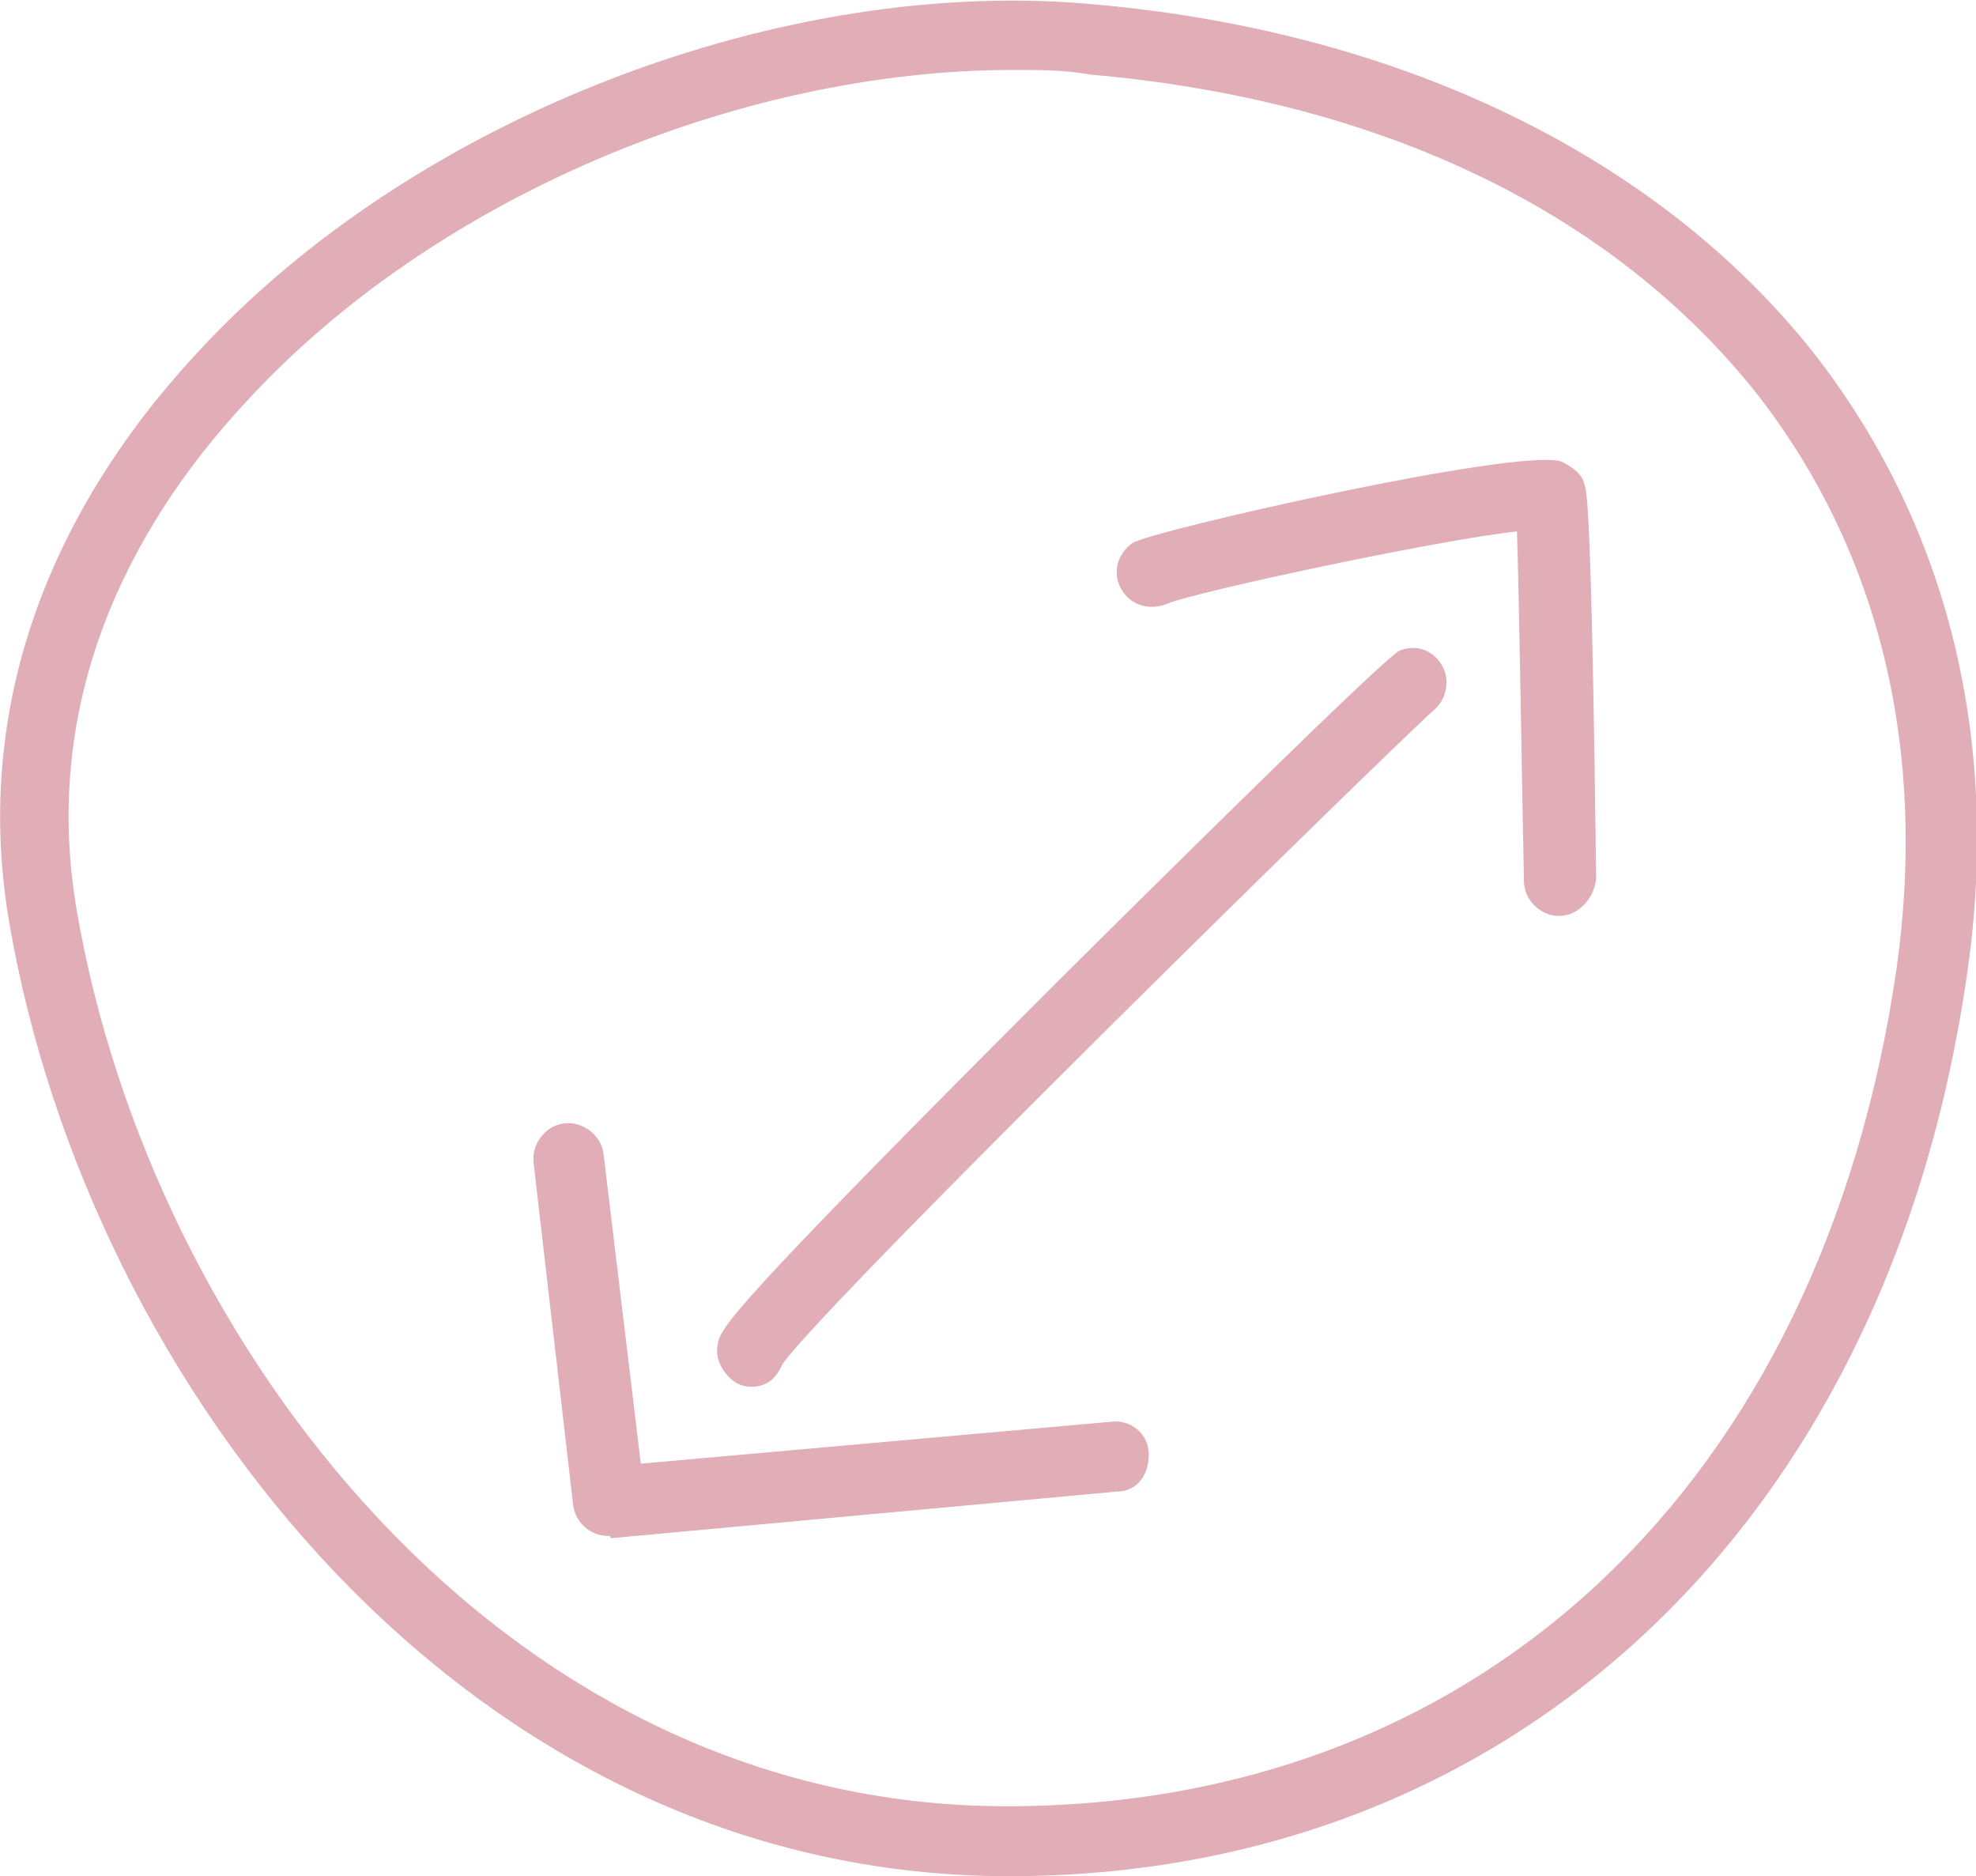
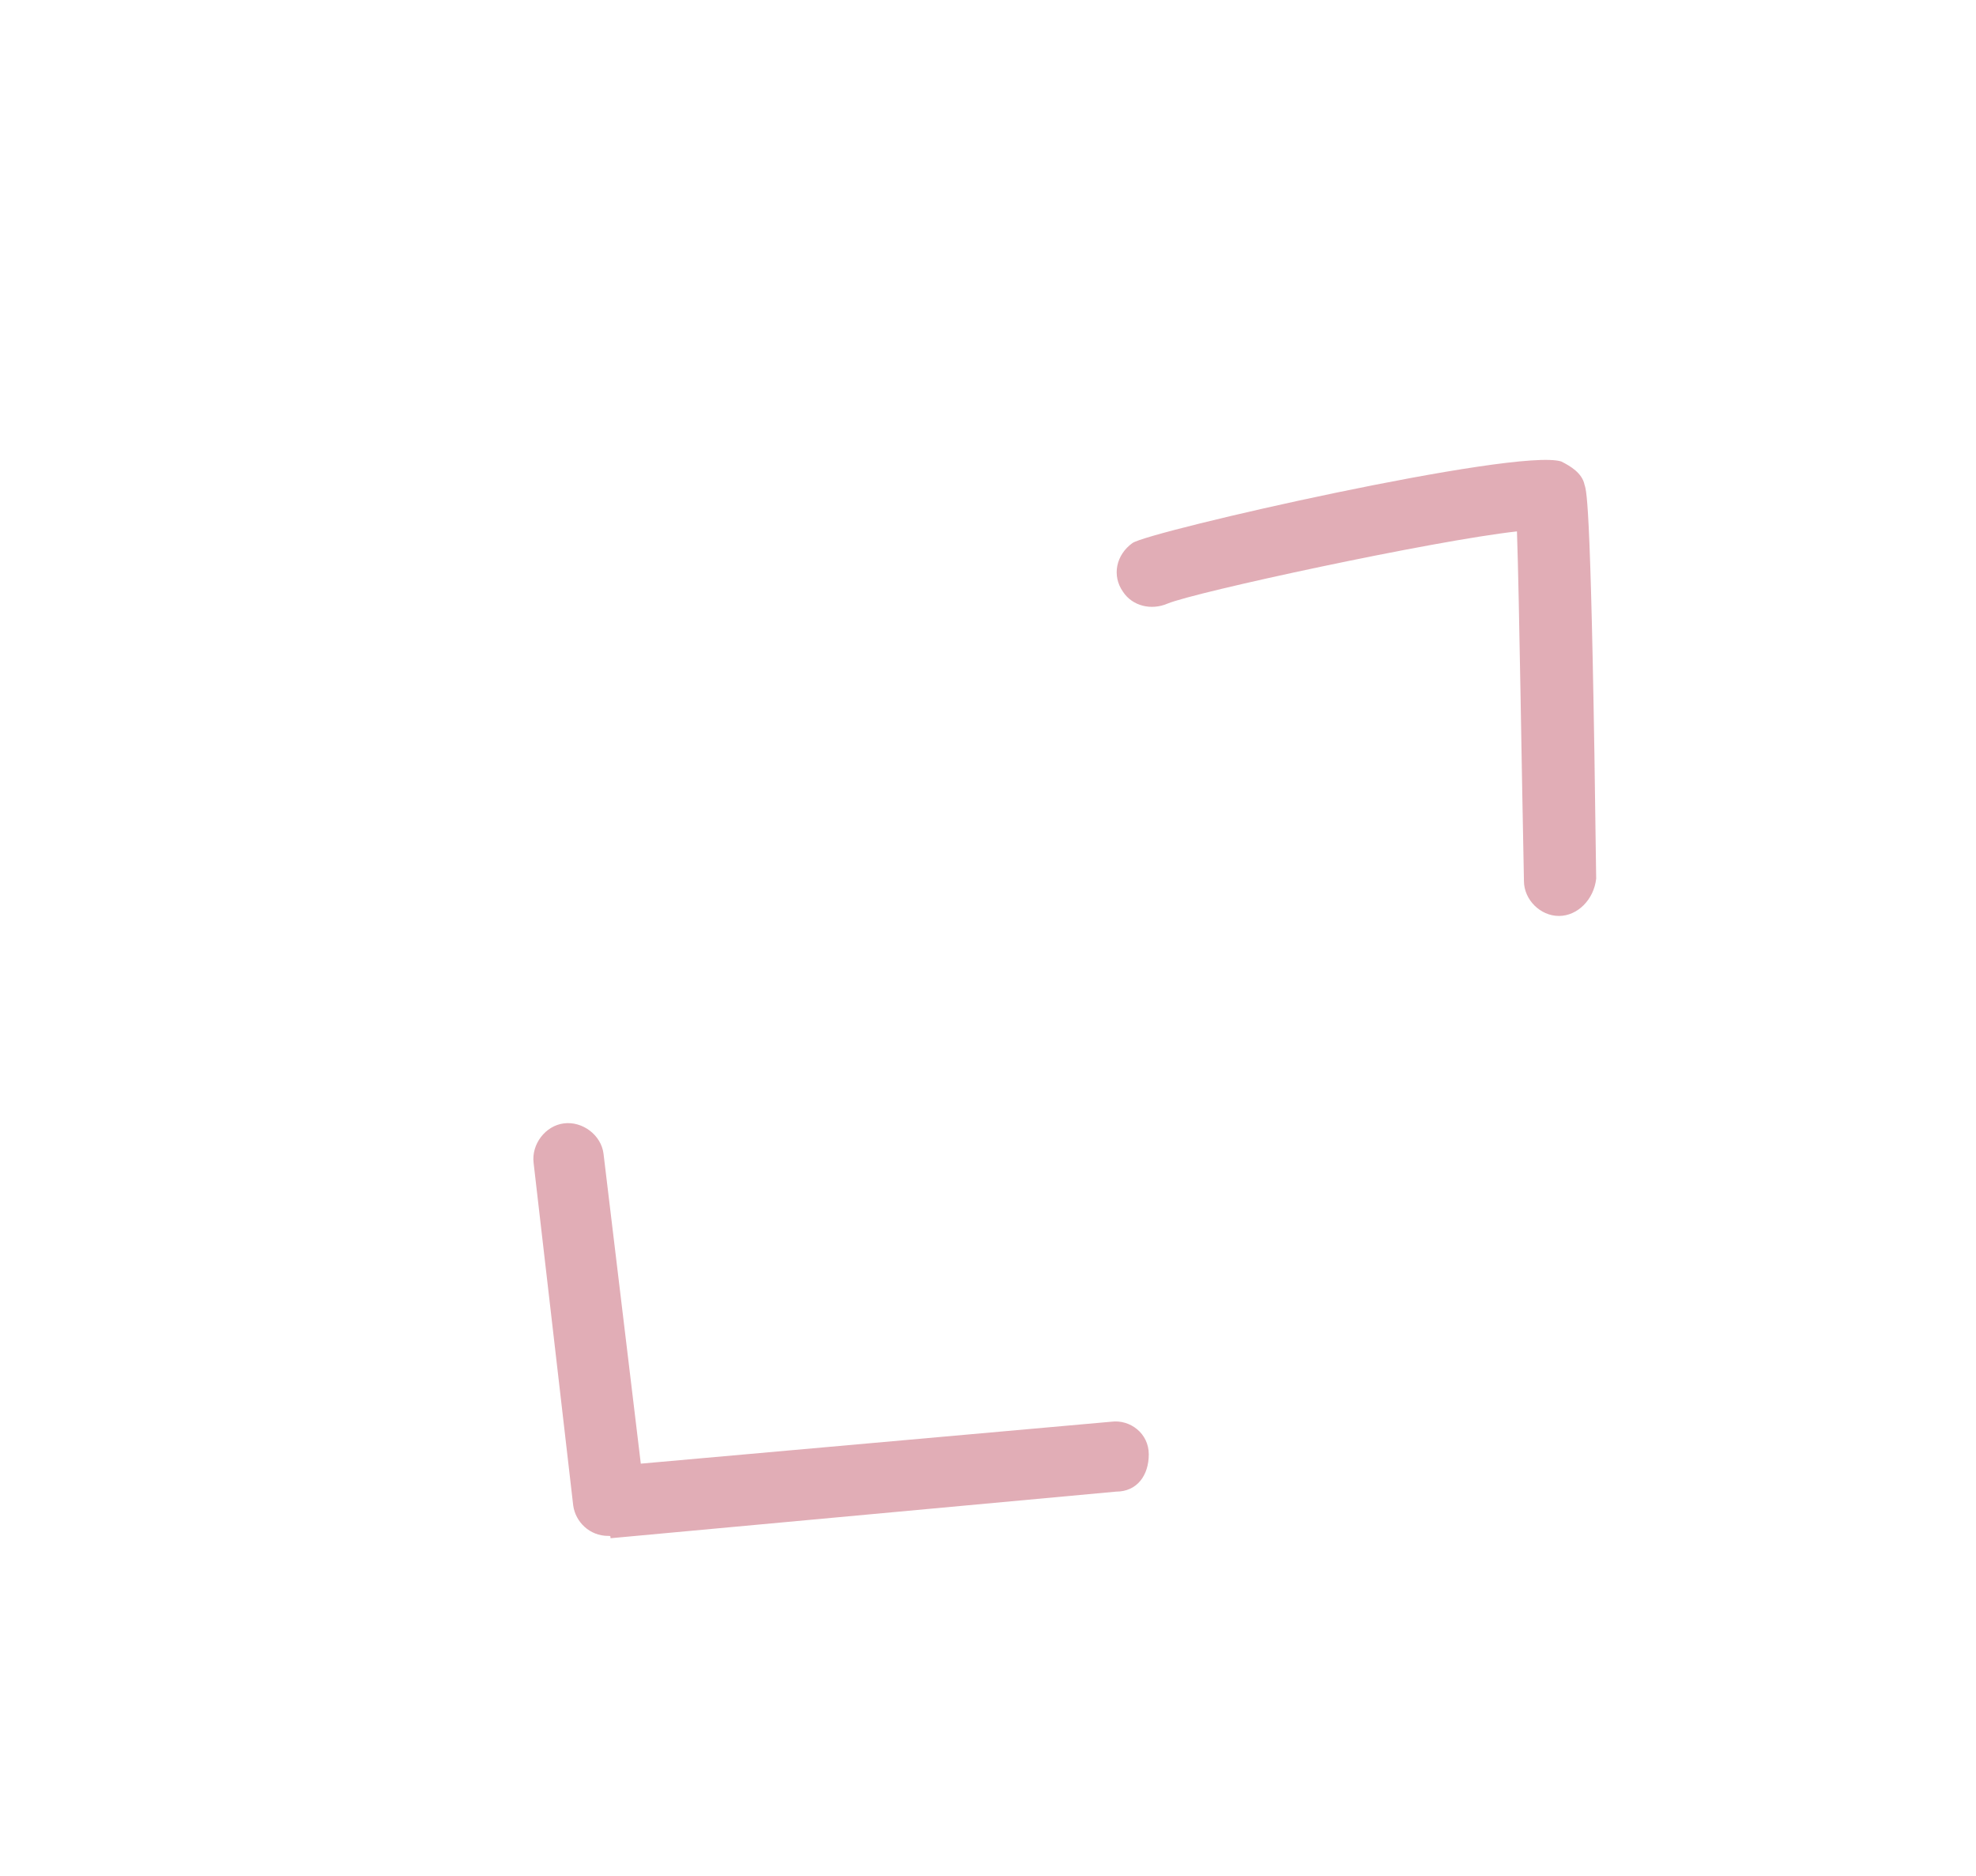
<svg xmlns="http://www.w3.org/2000/svg" version="1.1" id="Calque_1" x="0px" y="0px" viewBox="0 0 84.8 80.5" style="enable-background:new 0 0 84.8 80.5;" xml:space="preserve">
  <style type="text/css">
	.st0{fill:#E1ADB6;}
</style>
  <g>
    <g>
-       <path class="st0" d="M43.3,80.5C20,80.5,3.8,59.4,0.4,39.6c-1.5-8.7,1.3-17.2,8.1-24.5C17.8,5,33.7-1.1,47.1,0.2    c13.2,1.2,24.1,6.6,30.7,14.9c5.8,7.4,8.1,16.7,6.6,26.8l0,0C81,65.4,64.9,80.5,43.3,80.5z M43.5,3C31.7,3,18.6,8.5,10.6,17.2    c-4.3,4.6-9,12.1-7.3,21.9c3.2,18.6,18.3,38.4,39.9,38.4c20.3,0,35-13.8,38.2-36l0,0c1.3-9.3-0.7-17.8-6-24.6    C69.2,9.1,59.3,4.3,46.8,3.2C45.7,3,44.6,3,43.5,3z" />
-     </g>
+       </g>
    <g>
-       <path class="st0" d="M32.3,59.5c-0.4,0-0.7-0.1-1-0.4c-0.4-0.4-0.6-0.9-0.5-1.4c0.1-0.7,0.3-1.3,14.6-15.6    C59.5,28.1,59.9,28,60.1,27.9c0.8-0.3,1.6,0.1,1.9,0.9c0.2,0.6,0,1.3-0.5,1.7c-1.7,1.5-25.8,25.1-27.9,28    c-0.1,0.2-0.2,0.4-0.3,0.5C33.1,59.3,32.7,59.5,32.3,59.5z M33.3,56.9C33.3,56.9,33.3,56.9,33.3,56.9S33.3,56.9,33.3,56.9z     M33.3,56.9L33.3,56.9L33.3,56.9z M33.3,56.9C33.3,56.9,33.3,56.9,33.3,56.9C33.3,56.9,33.3,56.9,33.3,56.9z M33.3,56.9    C33.3,56.9,33.3,56.9,33.3,56.9C33.3,56.9,33.3,56.9,33.3,56.9z" />
-     </g>
+       </g>
    <g>
      <path class="st0" d="M66.9,39.3c-0.8,0-1.5-0.7-1.5-1.5c-0.1-4.8-0.2-12.1-0.3-15c-3.6,0.4-13.8,2.6-15,3.1    c-0.7,0.3-1.5,0.1-1.9-0.5c-0.5-0.7-0.3-1.6,0.4-2.1c0.7-0.5,16.5-4.1,18.4-3.5c0.4,0.2,0.9,0.5,1,1c0.1,0.3,0.3,0.9,0.5,16.9    C68.4,38.6,67.7,39.3,66.9,39.3C66.9,39.3,66.9,39.3,66.9,39.3z M50.2,25.9C50.2,25.9,50.2,25.9,50.2,25.9    C50.2,25.9,50.2,25.9,50.2,25.9z" />
    </g>
    <g>
      <path class="st0" d="M26.1,65.9c-0.8,0-1.4-0.6-1.5-1.3l-1.7-14.7c-0.1-0.8,0.5-1.6,1.3-1.7c0.8-0.1,1.6,0.5,1.7,1.3l1.6,13.3    l20.2-1.8c0.8-0.1,1.6,0.5,1.6,1.4s-0.5,1.6-1.4,1.6l-21.7,2C26.2,65.9,26.2,65.9,26.1,65.9z" />
    </g>
  </g>
</svg>